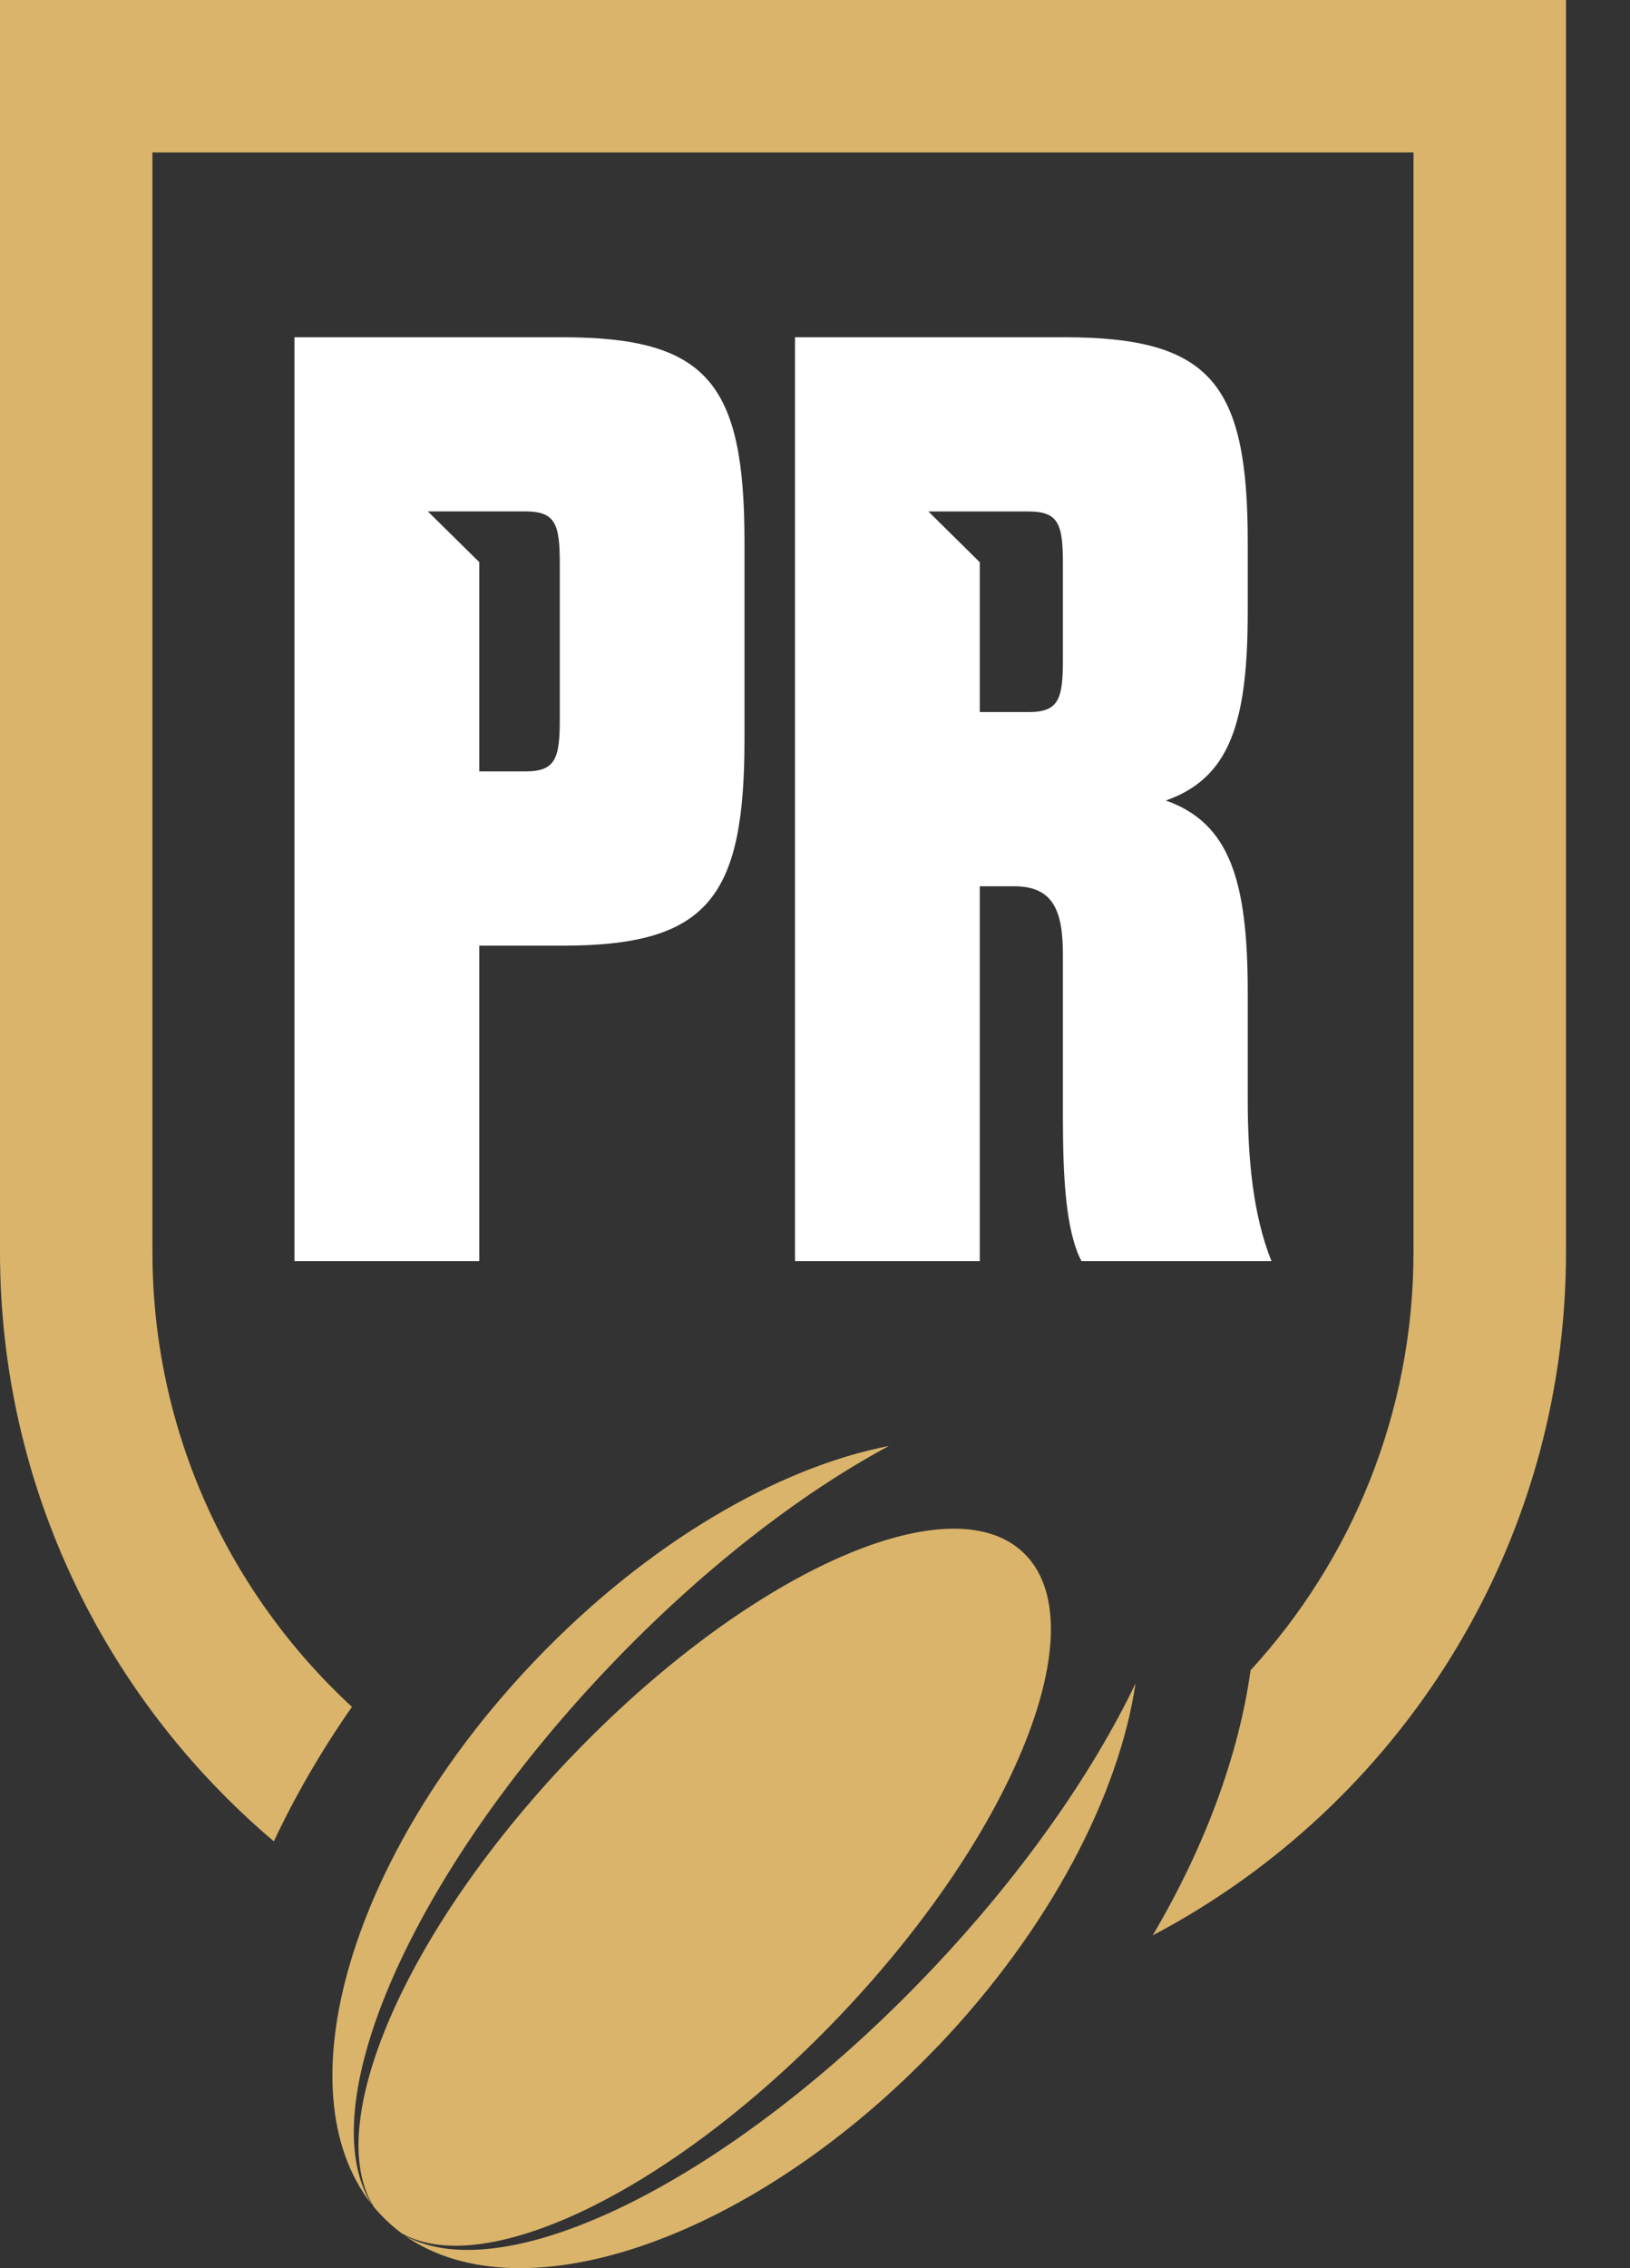
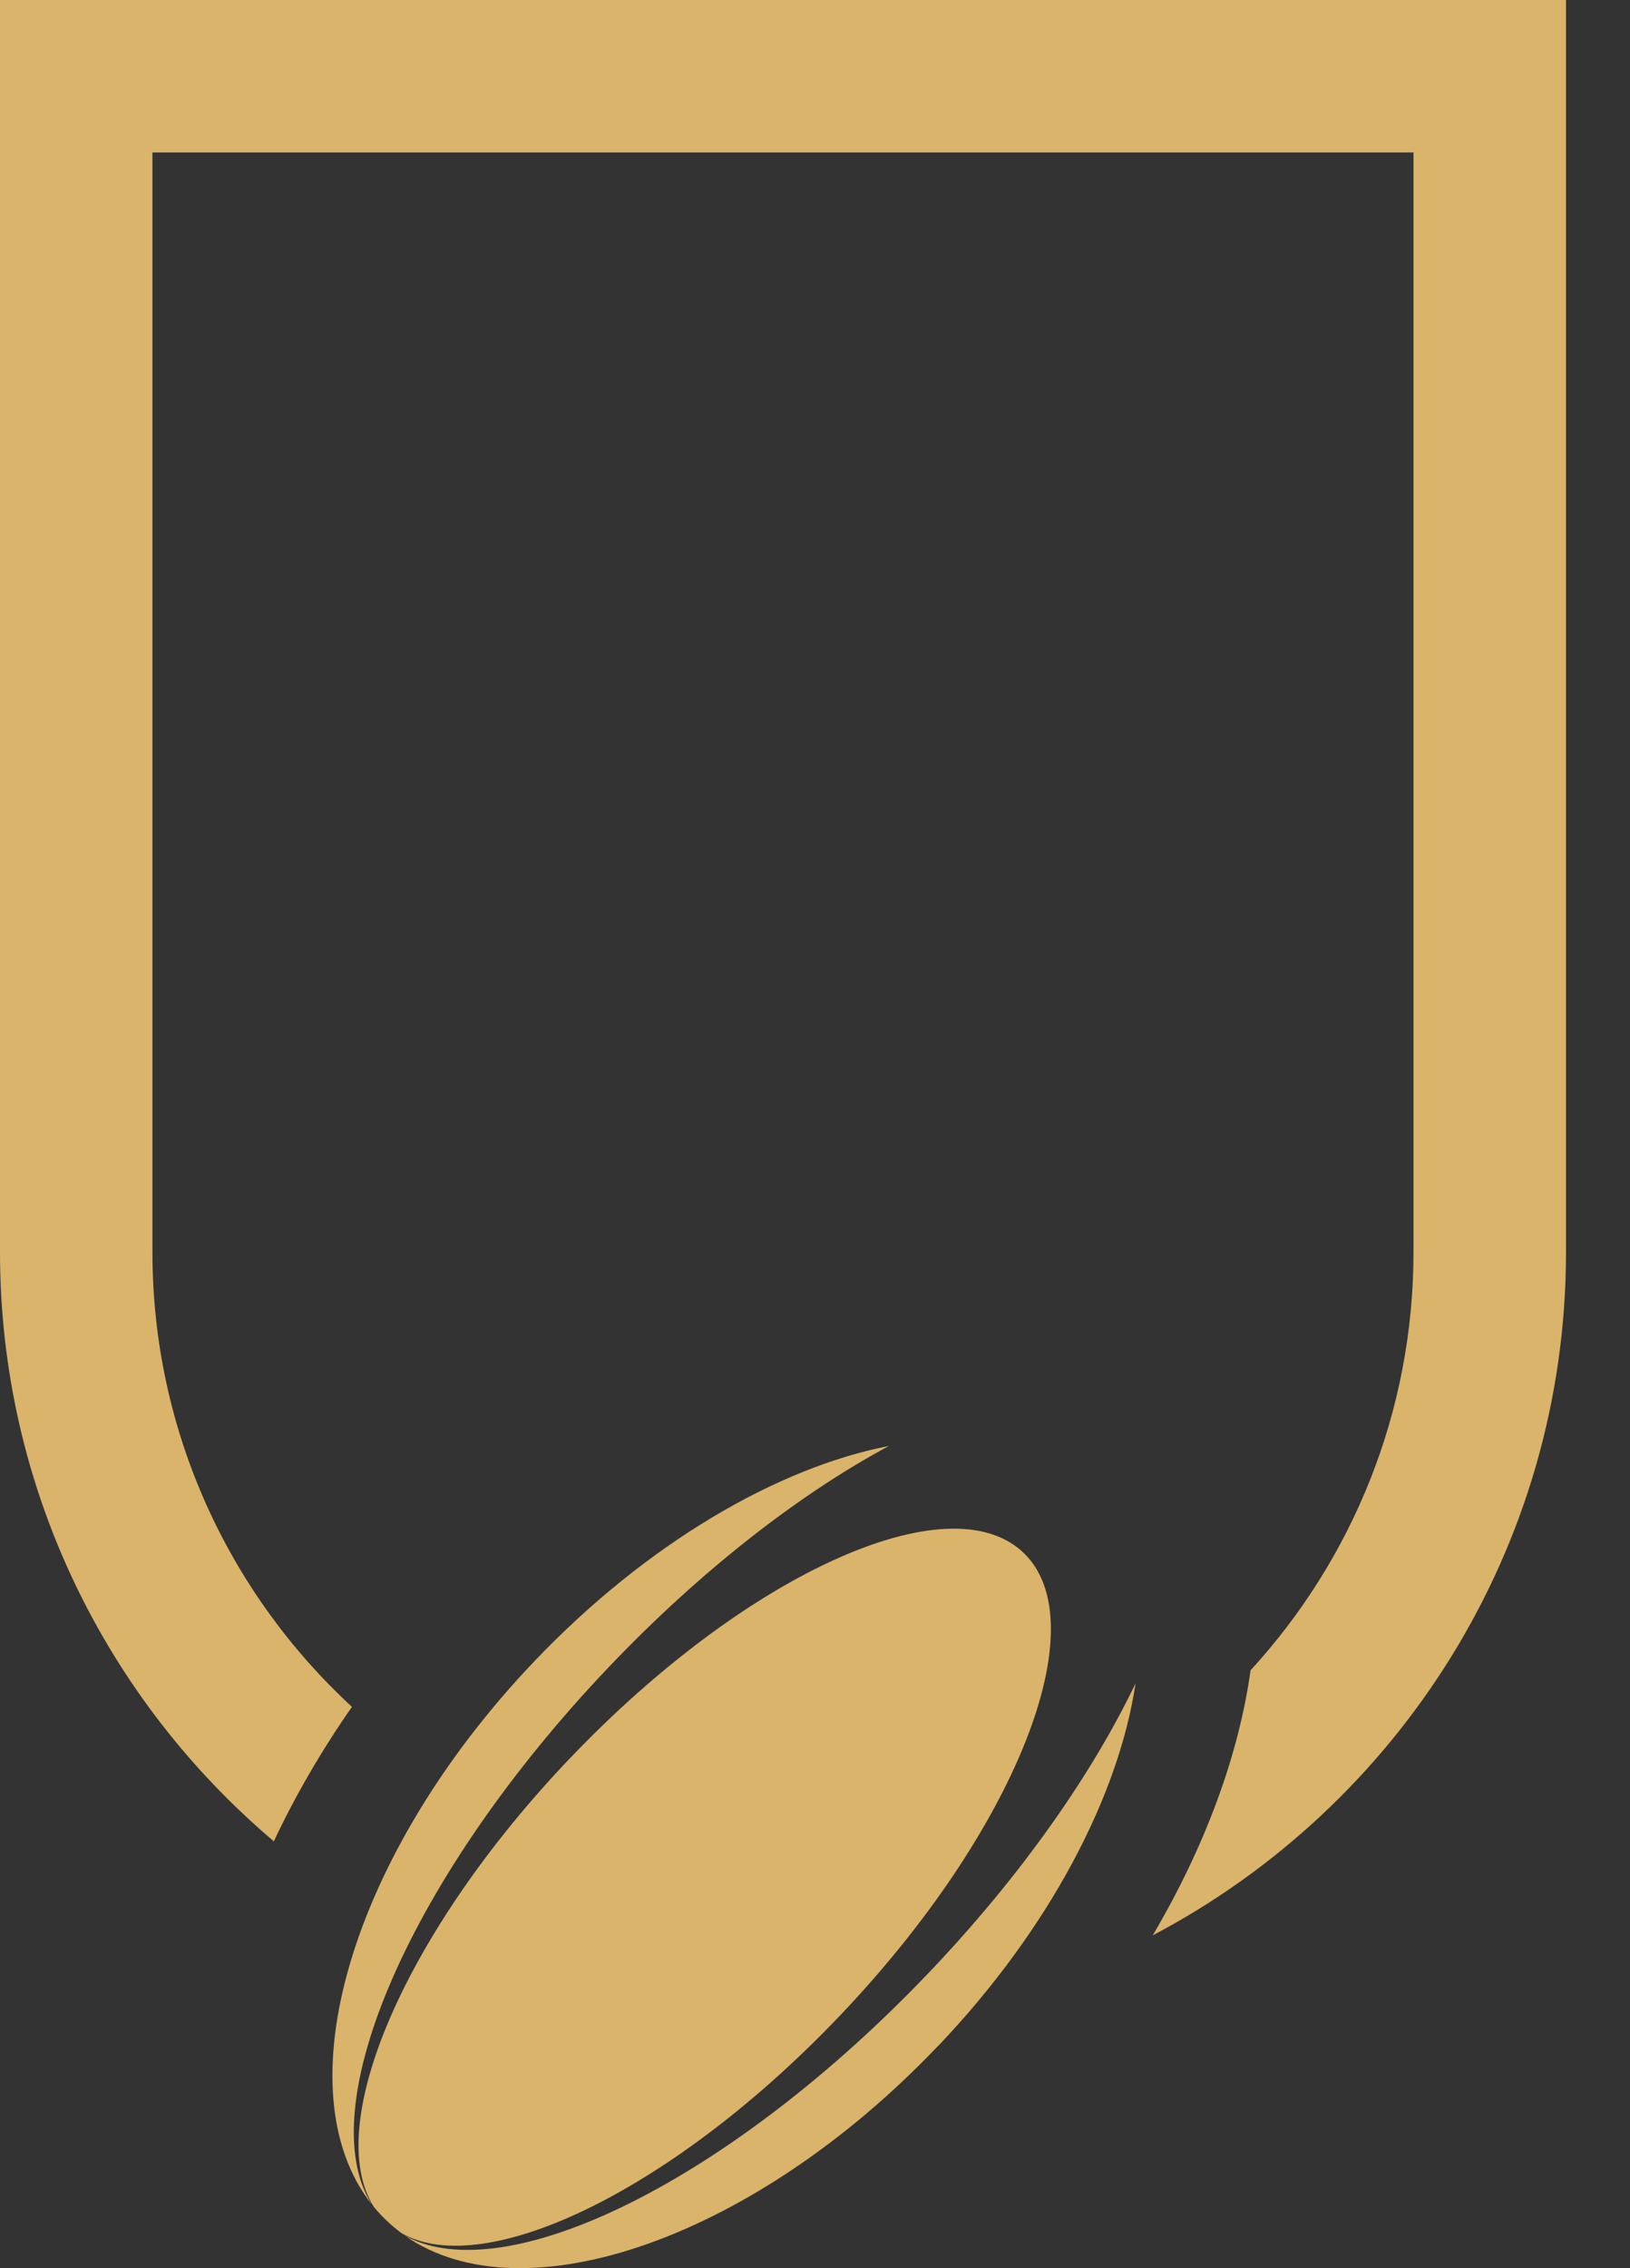
<svg xmlns="http://www.w3.org/2000/svg" width="23" height="32" viewBox="0 0 23 32" fill="none">
  <rect x="0" y="0" width="23" height="32" fill="#333333" stroke="none" />
  <g id="Logo">
    <path id="Vector" fill-rule="evenodd" clip-rule="evenodd" d="M2.151 17.665C2.151 20.198 3.236 22.484 4.966 24.081C4.53 24.706 4.162 25.344 3.864 25.978C1.502 23.979 0 20.994 0 17.665V0H22.097V17.665C22.097 21.845 19.73 25.481 16.265 27.305C17.012 26.038 17.481 24.75 17.646 23.565C19.073 22.009 19.945 19.936 19.945 17.665V2.151H2.151V17.665ZM8.038 24.811C10.522 22.204 13.388 20.903 14.44 21.905C15.493 22.907 14.332 25.834 11.849 28.44C9.525 30.88 6.865 32.175 5.671 31.51C5.596 31.454 5.524 31.395 5.456 31.329C5.392 31.269 5.332 31.204 5.276 31.137C4.544 29.981 5.709 27.256 8.038 24.81V24.811ZM7.536 23.442C4.944 26.163 3.976 29.494 5.246 31.101C4.379 29.727 5.792 26.459 8.593 23.517C9.898 22.147 11.287 21.075 12.543 20.4C10.968 20.706 9.123 21.776 7.536 23.442ZM13.234 28.869C14.811 27.214 15.787 25.332 16.023 23.75C15.409 25.031 14.41 26.462 13.113 27.824C10.319 30.758 7.133 32.327 5.712 31.541C7.384 32.711 10.651 31.579 13.233 28.868L13.234 28.869Z" fill="#DAB46B" />
-     <path id="Vector_2" d="M7.936 4.758H4.155V17.792H6.763V13.342H7.936C9.984 13.342 10.505 12.671 10.505 10.437V7.644C10.505 5.41 9.984 4.758 7.936 4.758ZM7.899 10.139C7.899 10.697 7.843 10.883 7.414 10.883H6.763V7.931L6.037 7.215H7.414C7.843 7.215 7.899 7.401 7.899 7.959V10.138V10.139Z" fill="white" />
-     <path id="Vector_3" d="M17.606 15.502V13.994C17.606 12.411 17.345 11.611 16.451 11.294C17.345 10.977 17.606 10.214 17.606 8.631V7.644C17.606 5.41 17.084 4.758 15.017 4.758H11.218V17.792H13.825V12.504H14.31C14.869 12.504 14.998 12.858 14.998 13.473V15.763C14.998 16.582 15.035 17.365 15.26 17.792H17.941C17.679 17.14 17.606 16.34 17.606 15.502ZM14.998 9.302C14.998 9.86 14.943 10.046 14.514 10.046H13.825V7.932L13.1 7.216H14.514C14.943 7.216 14.998 7.402 14.998 7.96V9.301V9.302Z" fill="white" />
  </g>
</svg>